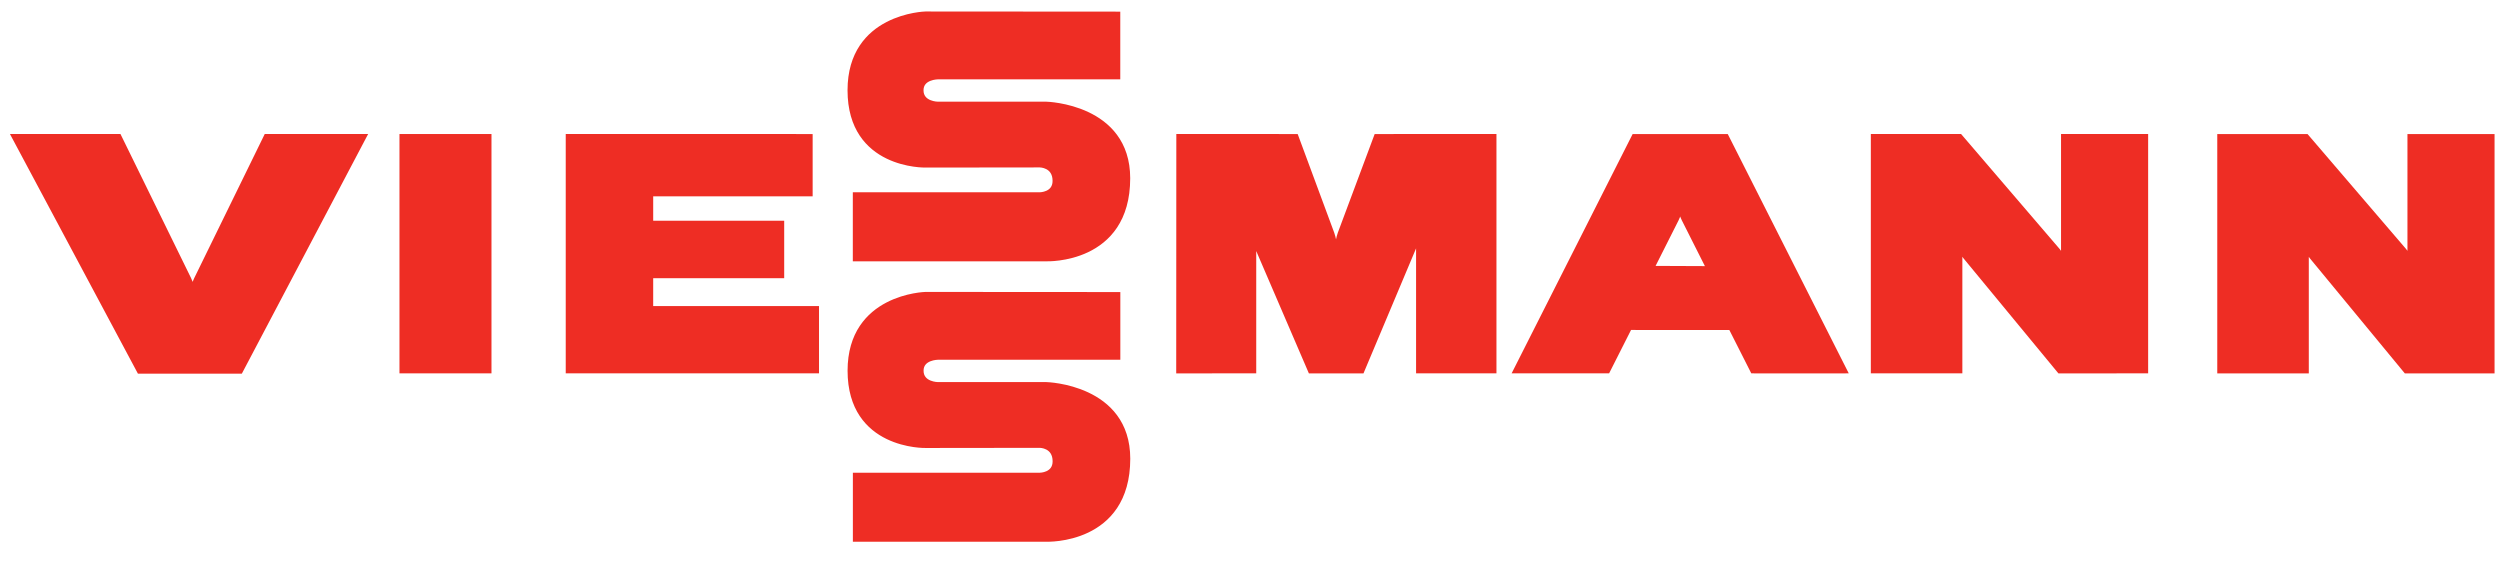
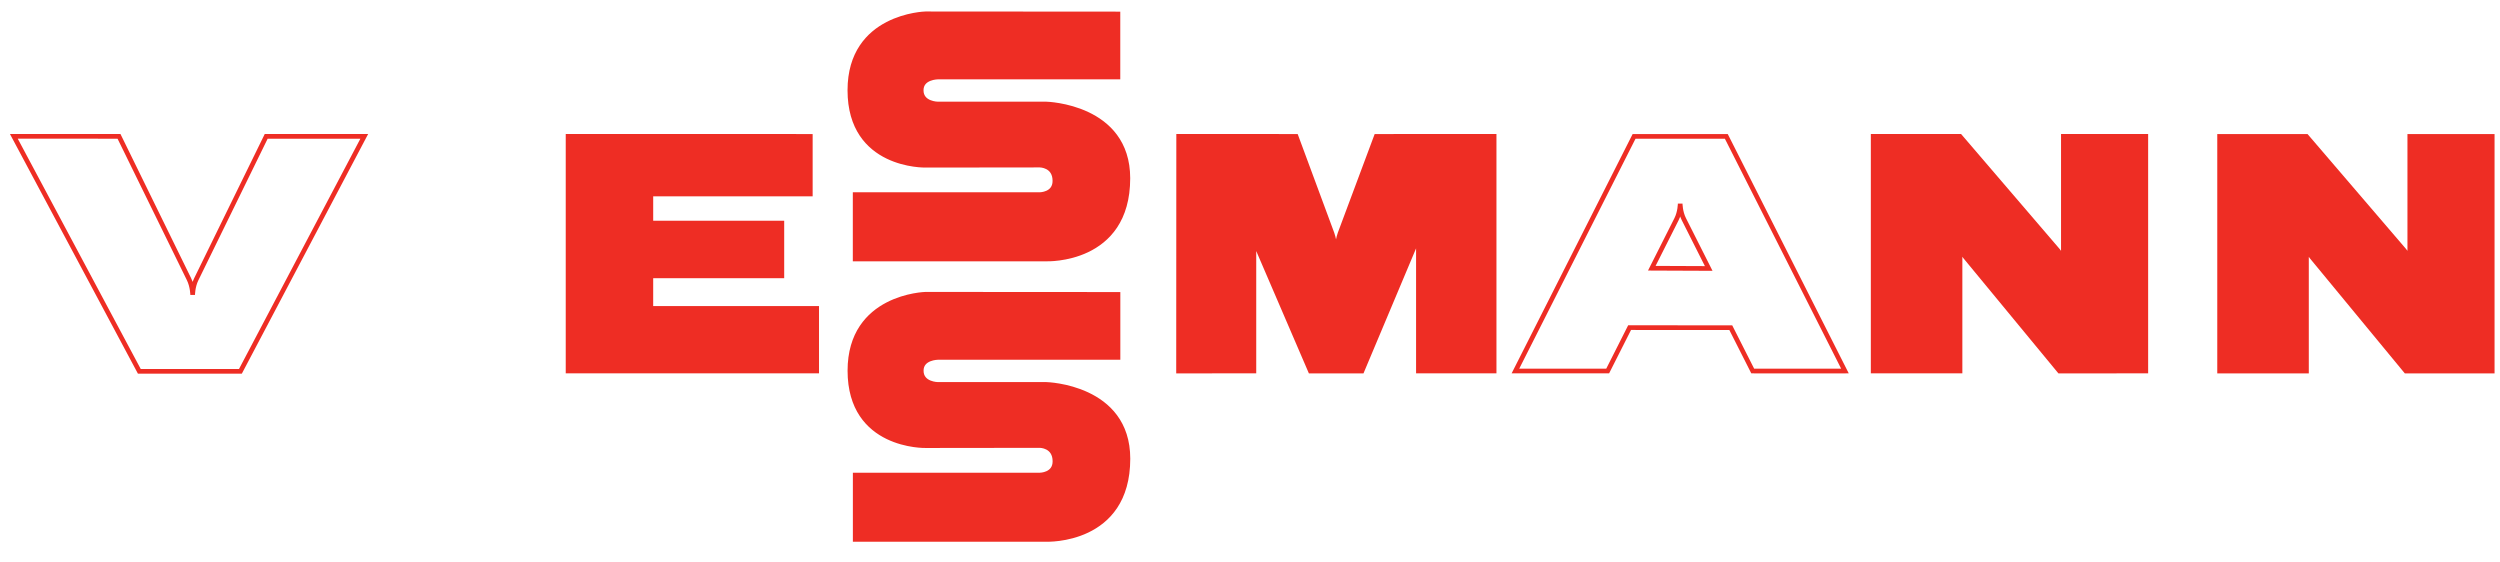
<svg xmlns="http://www.w3.org/2000/svg" width="178px" height="40px" viewBox="0 0 178 40" version="1.1">
  <title>Group 35</title>
  <g id="Page-1" stroke="none" stroke-width="1" fill="none" fill-rule="evenodd">
    <g id="Group-35" transform="translate(0, 0.099)">
      <path d="M106.381,9.61 L97.992,9.611 L95.41,16.526 C95.198,17.098 95.136,18.191 95.136,18.191 C95.136,18.191 95.045,17.081 94.84,16.526 L92.279,9.611 L83.921,9.61 L83.913,26.319 L89.277,26.317 L89.277,16.377 C89.277,16.377 89.277,16.967 89.506,17.499 L93.302,26.319 L96.969,26.319 L100.766,17.295 C100.991,16.76 100.991,16.17 100.991,16.17 L100.991,26.317 L106.381,26.317 L106.381,9.61" id="Fill-3" fill="#EE2D24" />
      <path d="M106.381,9.61 L97.992,9.611 L95.41,16.526 C95.198,17.098 95.136,18.191 95.136,18.191 C95.136,18.191 95.045,17.081 94.84,16.526 L92.279,9.611 L83.921,9.61 L83.913,26.319 L89.277,26.317 L89.277,16.377 C89.277,16.377 89.277,16.967 89.506,17.499 L93.302,26.319 L96.969,26.319 L100.766,17.295 C100.991,16.76 100.991,16.17 100.991,16.17 L100.991,26.317 L106.381,26.317 L106.381,9.61 Z" id="Stroke-5" stroke="#EE2D24" stroke-width="0.333" />
      <path d="M152.781,9.61 L146.912,9.61 L146.912,18.783 C146.912,18.783 146.912,18.193 146.527,17.745 L139.553,9.61 L133.37,9.61 L133.37,26.317 L139.553,26.317 L139.553,17.145 C139.553,17.145 139.553,17.733 139.923,18.181 L146.638,26.32 L152.781,26.317 L152.781,9.61" id="Fill-7" fill="#EE2D24" />
      <path d="M152.781,9.61 L146.912,9.61 L146.912,18.783 C146.912,18.783 146.912,18.193 146.527,17.745 L139.553,9.61 L133.37,9.61 L133.37,26.317 L139.553,26.317 L139.553,17.145 C139.553,17.145 139.553,17.733 139.923,18.181 L146.638,26.32 L152.781,26.317 L152.781,9.61 Z" id="Stroke-9" stroke="#EE2D24" stroke-width="0.333" />
-       <path d="M117.608,18.999 C117.608,18.999 119.11,16.02 119.37,15.504 C119.629,14.987 119.629,14.399 119.629,14.399 C119.629,14.399 119.629,14.987 119.891,15.506 L121.66,19.016 L117.608,18.999 L117.608,18.999 Z M131.361,26.318 L122.914,9.612 L116.346,9.612 L107.898,26.318 L113.573,26.318 L114.466,26.318 L116.028,23.228 L123.231,23.23 L124.794,26.318 L125.052,26.318 L125.052,26.319 L130.792,26.319 L130.79,26.318 L131.361,26.318 Z" id="Fill-11" fill="#EE2D24" />
      <path d="M117.608,18.999 C117.608,18.999 119.11,16.02 119.37,15.504 C119.629,14.987 119.629,14.399 119.629,14.399 C119.629,14.399 119.629,14.987 119.891,15.506 L121.66,19.016 L117.608,18.999 Z M131.361,26.318 L122.914,9.612 L116.346,9.612 L107.898,26.318 L113.573,26.318 L114.466,26.318 L116.028,23.228 L123.231,23.23 L124.794,26.318 L125.052,26.318 L125.052,26.319 L130.792,26.319 L130.79,26.318 L131.361,26.318 Z" id="Stroke-13" stroke="#EE2D24" stroke-width="0.333" />
      <polygon id="Fill-15" fill="#EE2D24" points="46.34 21.86 46.341 19.542 55.668 19.542 55.668 15.782 46.341 15.782 46.341 13.712 57.694 13.712 57.694 9.611 40.447 9.609 40.447 26.316 58.147 26.316 58.147 21.861" />
      <polygon id="Stroke-17" stroke="#EE2D24" stroke-width="0.333" points="46.34 21.86 46.341 19.542 55.668 19.542 55.668 15.782 46.341 15.782 46.341 13.712 57.694 13.712 57.694 9.611 40.447 9.609 40.447 26.316 58.147 26.316 58.147 21.861" />
-       <path d="M0.986,9.609 L9.92,26.339 L17.118,26.339 L25.935,9.61 L18.953,9.61 L13.974,19.784 C13.717,20.309 13.717,20.898 13.717,20.898 C13.717,20.898 13.717,20.309 13.452,19.769 L8.474,9.61 L0.986,9.609" id="Fill-19" fill="#EE2D24" />
      <path d="M0.986,9.609 L9.92,26.339 L17.118,26.339 L25.935,9.61 L18.953,9.61 L13.974,19.784 C13.717,20.309 13.717,20.898 13.717,20.898 C13.717,20.898 13.717,20.309 13.452,19.769 L8.474,9.61 L0.986,9.609 Z" id="Stroke-21" stroke="#EE2D24" stroke-width="0.333" />
      <path d="M79.597,0.896 L65.888,0.886 C65.888,0.886 60.511,1.018 60.511,6.327 C60.511,11.789 65.888,11.665 65.888,11.665 L74.035,11.655 C74.035,11.655 75.11,11.655 75.11,12.781 C75.11,13.758 74.031,13.758 74.031,13.758 L60.887,13.758 L60.887,18.34 L74.507,18.34 C74.507,18.34 80.304,18.561 80.304,12.594 C80.304,7.458 74.507,7.308 74.507,7.308 L66.787,7.308 C66.787,7.308 65.588,7.308 65.588,6.329 C65.588,5.383 66.787,5.383 66.787,5.383 L79.597,5.383 L79.597,0.896" id="Fill-23" fill="#EE2D24" />
      <path d="M79.597,0.896 L65.888,0.886 C65.888,0.886 60.511,1.018 60.511,6.327 C60.511,11.789 65.888,11.665 65.888,11.665 L74.035,11.655 C74.035,11.655 75.11,11.655 75.11,12.781 C75.11,13.758 74.031,13.758 74.031,13.758 L60.887,13.758 L60.887,18.34 L74.507,18.34 C74.507,18.34 80.304,18.561 80.304,12.594 C80.304,7.458 74.507,7.308 74.507,7.308 L66.787,7.308 C66.787,7.308 65.588,7.308 65.588,6.329 C65.588,5.383 66.787,5.383 66.787,5.383 L79.597,5.383 L79.597,0.896 Z" id="Stroke-25" stroke="#EE2D24" stroke-width="0.333" />
      <path d="M177.446,9.612 L171.577,9.612 L171.577,18.785 C171.577,18.785 171.577,18.195 171.194,17.747 L164.22,9.612 L158.036,9.612 L158.036,26.32 L164.22,26.32 L164.22,17.147 C164.22,17.147 164.22,17.737 164.589,18.184 L171.304,26.322 L177.446,26.32 L177.446,9.612" id="Fill-27" fill="#EE2D24" />
      <path d="M177.446,9.612 L171.577,9.612 L171.577,18.785 C171.577,18.785 171.577,18.195 171.194,17.747 L164.22,9.612 L158.036,9.612 L158.036,26.32 L164.22,26.32 L164.22,17.147 C164.22,17.147 164.22,17.737 164.589,18.184 L171.304,26.322 L177.446,26.32 L177.446,9.612 Z" id="Stroke-29" stroke="#EE2D24" stroke-width="0.333" />
      <path d="M79.601,20.862 L65.892,20.853 C65.892,20.853 60.514,20.984 60.514,26.294 C60.514,31.754 65.892,31.631 65.892,31.631 L74.038,31.621 C74.038,31.621 75.113,31.621 75.113,32.748 C75.113,33.725 74.035,33.725 74.035,33.725 L60.891,33.725 L60.891,38.306 L74.51,38.306 C74.51,38.306 80.308,38.528 80.308,32.56 C80.308,27.424 74.51,27.273 74.51,27.273 L66.791,27.273 C66.791,27.273 65.592,27.273 65.592,26.294 C65.592,25.348 66.791,25.348 66.791,25.348 L79.601,25.349 L79.601,20.862" id="Fill-31" fill="#EE2D24" />
      <path d="M79.601,20.862 L65.892,20.853 C65.892,20.853 60.514,20.984 60.514,26.294 C60.514,31.754 65.892,31.631 65.892,31.631 L74.038,31.621 C74.038,31.621 75.113,31.621 75.113,32.748 C75.113,33.725 74.035,33.725 74.035,33.725 L60.891,33.725 L60.891,38.306 L74.51,38.306 C74.51,38.306 80.308,38.528 80.308,32.56 C80.308,27.424 74.51,27.273 74.51,27.273 L66.791,27.273 C66.791,27.273 65.592,27.273 65.592,26.294 C65.592,25.348 66.791,25.348 66.791,25.348 L79.601,25.349 L79.601,20.862 Z" id="Stroke-33" stroke="#EE2D24" stroke-width="0.333" />
-       <polygon id="Fill-1" fill="#EE2D24" points="28.609 26.317 34.827 26.317 34.827 9.61 28.609 9.61" />
-       <polygon id="Stroke-2" stroke="#EE2D24" stroke-width="0.333" points="34.827 9.61 28.609 9.61 28.609 26.317 34.827 26.317" />
    </g>
  </g>
</svg>